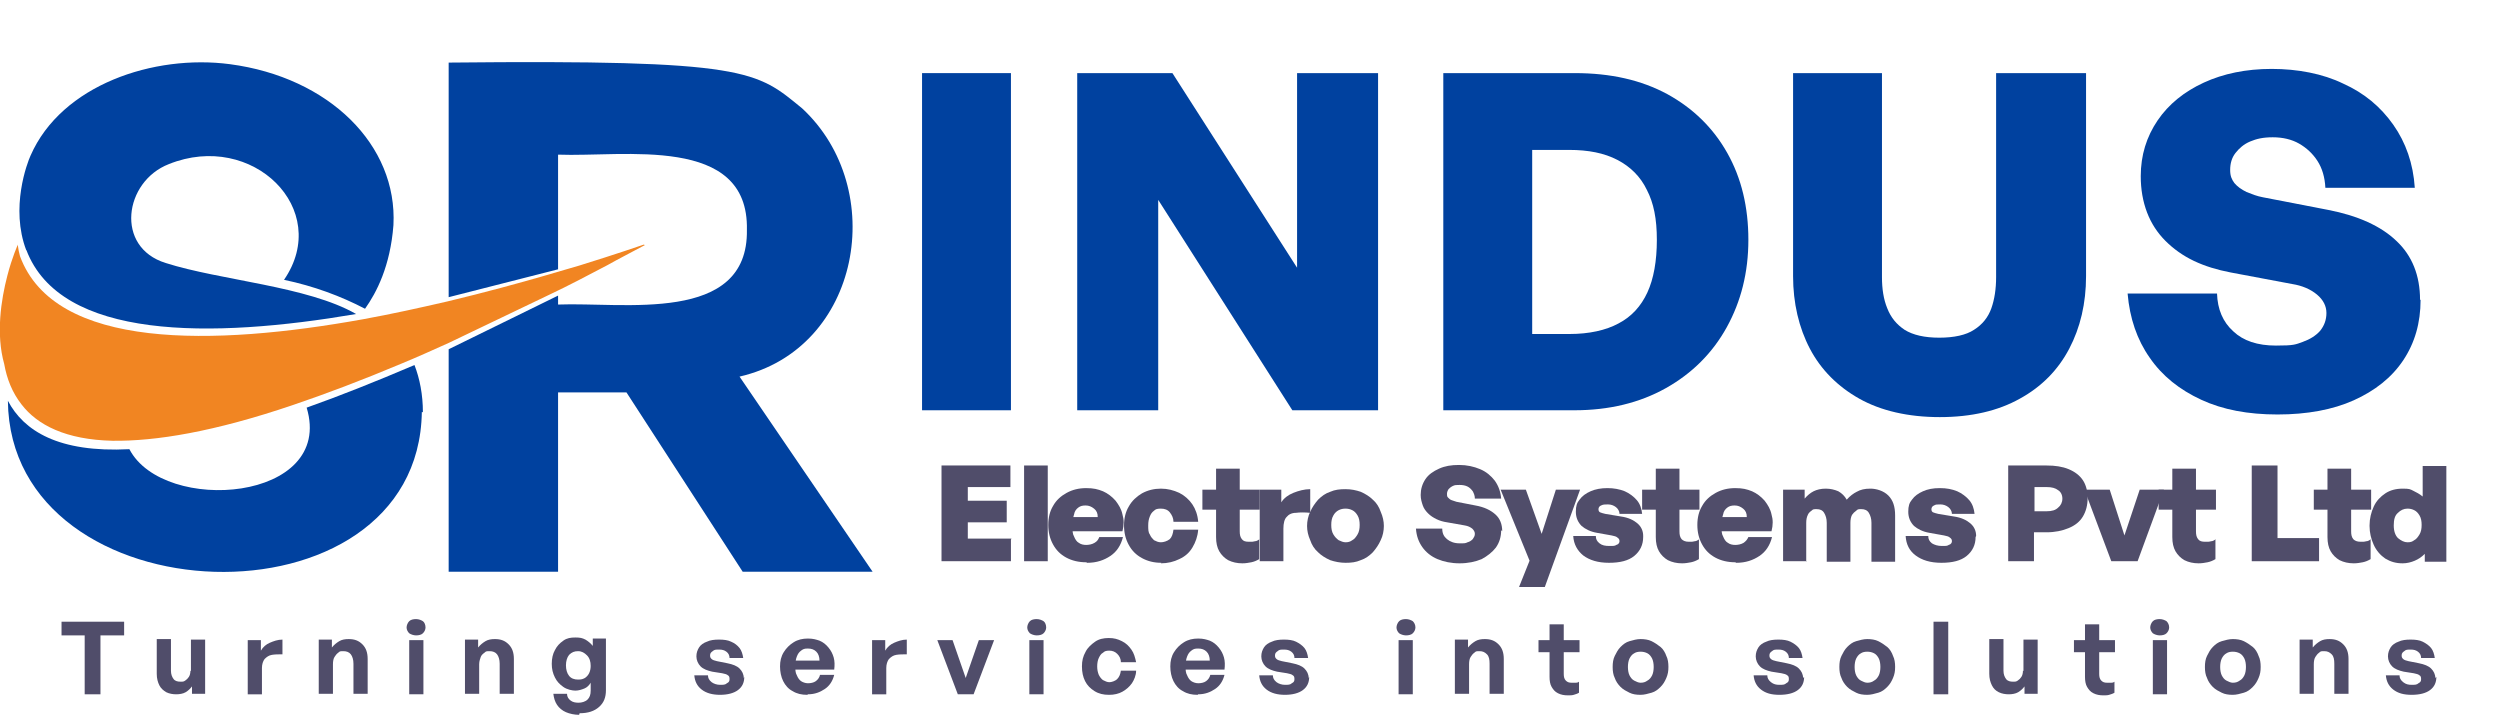
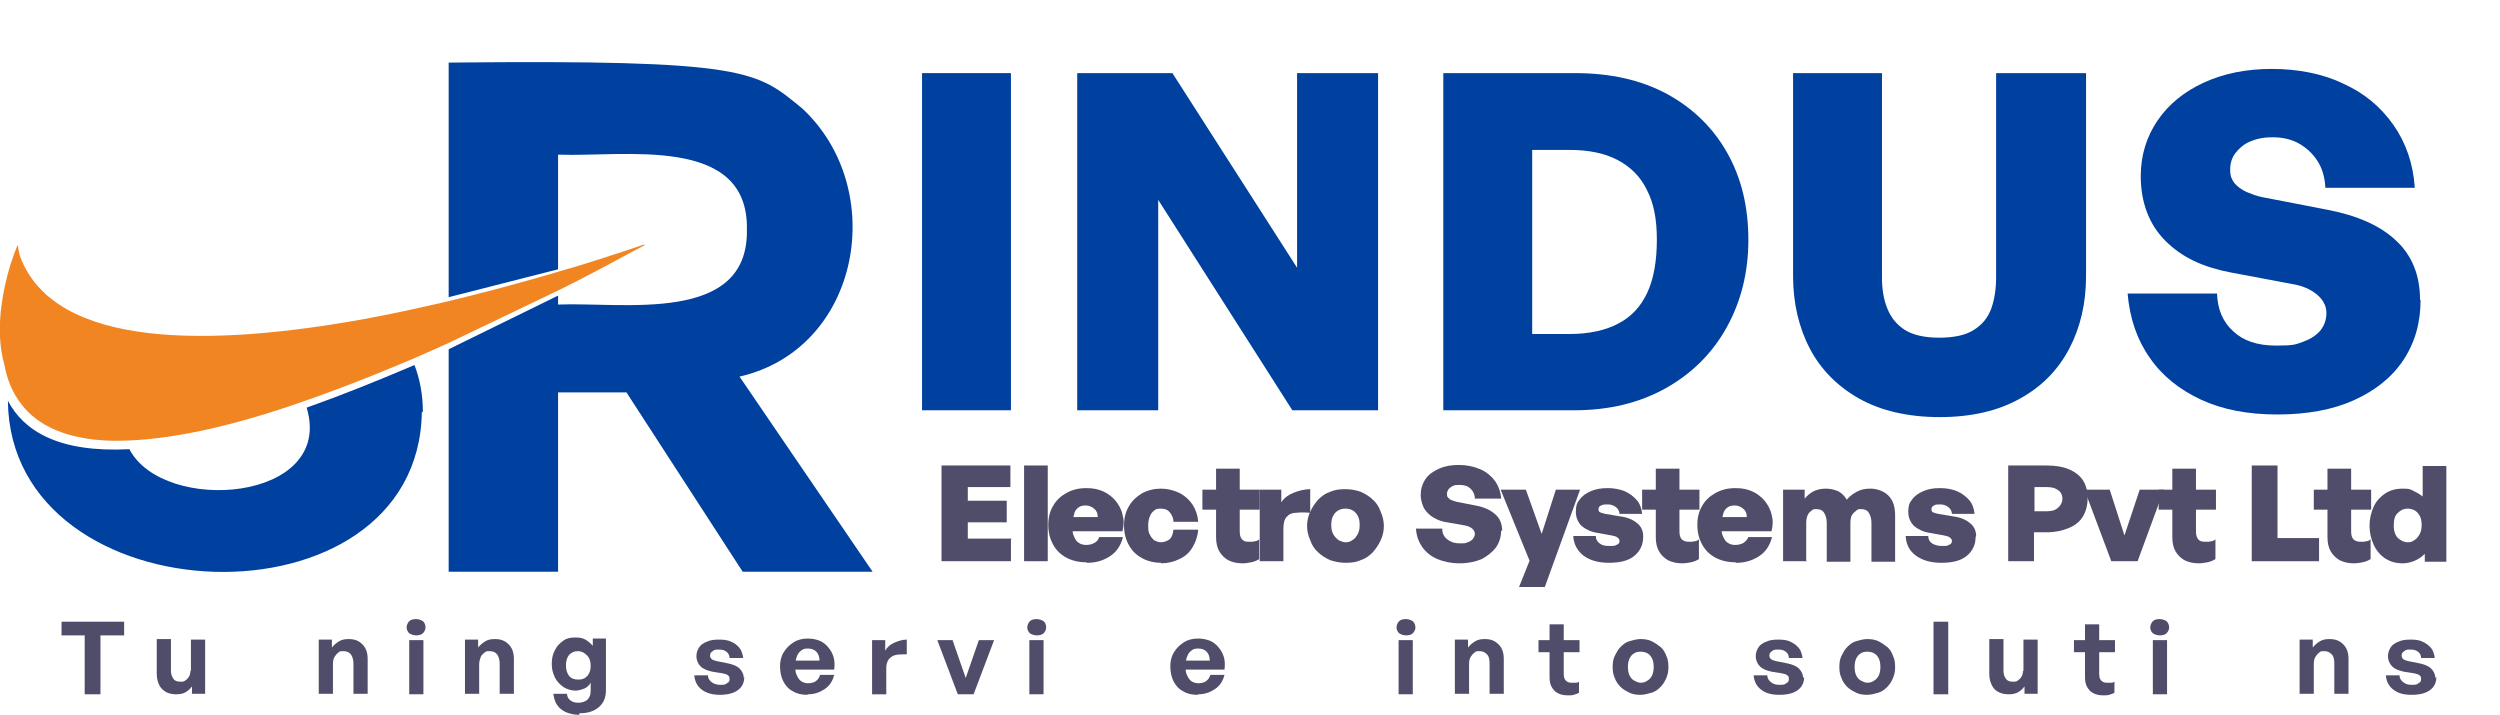
<svg xmlns="http://www.w3.org/2000/svg" id="Layer_2" version="1.1" viewBox="0 0 475.3 135.9">
  <defs>
    <style>
      .st0 {
        fill: #00419f;
      }

      .st1 {
        fill: #504d6a;
      }

      .st2 {
        isolation: isolate;
      }

      .st3 {
        fill: #f18522;
      }
    </style>
  </defs>
  <g class="st2">
    <path class="st1" d="M192.2,102.6v4.1h-13.2v-18.2h13.1v4.1h-8.1v2.6h7.4v4.1h-7.4v3.1h8.3Z" />
    <path class="st1" d="M199.2,106.7h-4.5v-18.2h4.5v18.2Z" />
  </g>
  <g class="st2">
    <path class="st1" d="M206.5,106.9c-1.4,0-2.7-.3-3.8-.9-1.1-.6-1.9-1.4-2.5-2.5-.6-1.1-.9-2.3-.9-3.7s.3-2.6.9-3.6c.6-1.1,1.5-1.9,2.6-2.5,1.1-.6,2.3-.9,3.7-.9s2.2.2,3.2.6c.9.4,1.7,1,2.4,1.8.6.8,1.1,1.6,1.3,2.6.3,1,.3,2,0,3.2h-11.4v-2.7h6.7c0-.7-.2-1.2-.7-1.6s-1-.6-1.6-.6-1,.1-1.4.4c-.4.3-.7.7-.8,1.3-.2.6-.3,1.3-.3,2.2s0,1.5.3,2c.2.5.5,1,.9,1.2.4.3.9.4,1.4.4s1.1-.1,1.6-.4.7-.6.9-1.1h4.5c-.4,1.6-1.2,2.8-2.4,3.6-1.2.8-2.6,1.3-4.4,1.3Z" />
  </g>
  <g class="st2">
    <path class="st1" d="M220.8,107c-1.4,0-2.6-.3-3.7-.9-1.1-.6-1.9-1.4-2.5-2.5-.6-1.1-.9-2.3-.9-3.7s.3-2.6.9-3.6c.6-1.1,1.5-1.9,2.5-2.5,1.1-.6,2.3-.9,3.6-.9s2.4.3,3.5.8c1,.5,1.9,1.3,2.5,2.2.6.9,1,2,1.1,3.3h-4.7c0-.7-.3-1.3-.7-1.8s-1-.7-1.7-.7-1,.1-1.3.4c-.4.3-.6.6-.8,1.1s-.3,1-.3,1.7,0,1.3.3,1.7c.2.5.5.8.8,1.1.4.2.8.4,1.3.4s1.2-.2,1.7-.6c.4-.4.6-1,.7-1.8h4.7c-.1,1.3-.5,2.4-1.1,3.4s-1.4,1.7-2.5,2.2c-1,.5-2.2.8-3.5.8Z" />
    <path class="st1" d="M239.4,102.5v3.8c-.5.3-1,.5-1.5.6-.5.1-1.1.2-1.7.2-1,0-1.9-.2-2.7-.6-.7-.4-1.3-1-1.7-1.7-.4-.7-.6-1.6-.6-2.7v-5.2h-2.6v-3.8h2.6v-4h4.5v4h3.8v3.8h-3.8v4.1c0,.7.1,1.1.4,1.5s.7.5,1.4.5.7,0,1.1-.1c.3,0,.6-.2.9-.4Z" />
  </g>
  <g class="st2">
    <path class="st1" d="M244,100.4v6.3h-4.5v-13.6h4.1v2.4c.5-.8,1.3-1.4,2.3-1.8,1-.4,2.1-.7,3.2-.7v4.5c-1-.1-2-.1-2.7,0-.8,0-1.4.3-1.8.8-.4.4-.6,1.2-.6,2.2Z" />
  </g>
  <g class="st2">
    <path class="st1" d="M255.8,107c-1,0-2-.2-2.9-.5-.9-.4-1.7-.9-2.3-1.5-.7-.6-1.2-1.4-1.5-2.3-.4-.9-.6-1.8-.6-2.7s.2-1.9.6-2.7c.4-.9.9-1.6,1.5-2.3.7-.7,1.4-1.2,2.3-1.5.9-.4,1.8-.5,2.9-.5s2,.2,2.9.5c.9.4,1.7.9,2.3,1.5.7.6,1.2,1.4,1.5,2.3.4.9.6,1.8.6,2.7s-.2,1.9-.6,2.7c-.4.9-.9,1.6-1.5,2.3-.7.7-1.4,1.2-2.3,1.5-.9.4-1.8.5-2.9.5ZM255.8,103.1c.5,0,.9-.1,1.3-.4.4-.2.7-.6,1-1.1.3-.5.4-1.1.4-1.8s-.1-1.3-.4-1.8c-.3-.5-.6-.8-1-1-.4-.2-.8-.3-1.3-.3s-.9.1-1.3.3c-.4.2-.8.6-1,1-.3.5-.4,1.1-.4,1.8s.1,1.3.4,1.8c.3.5.6.8,1,1.1.4.2.9.4,1.3.4Z" />
  </g>
  <g class="st2">
    <path class="st1" d="M285.4,100.8c0,1.2-.3,2.3-1,3.3-.7.9-1.6,1.6-2.7,2.2-1.2.5-2.6.8-4.2.8s-3-.3-4.2-.8-2.2-1.3-2.9-2.3c-.7-1-1.1-2.1-1.2-3.5h5c0,.9.3,1.5.9,2s1.4.8,2.4.8,1.1,0,1.5-.2c.4-.1.7-.3,1-.6.2-.3.4-.6.4-1s-.2-.7-.5-1c-.4-.3-.8-.5-1.4-.6l-3.4-.6c-.7-.1-1.4-.3-2-.6-.6-.3-1.1-.6-1.6-1.1-.4-.4-.8-.9-1-1.5-.2-.6-.4-1.2-.4-2,0-1.1.3-2.1.9-3,.6-.9,1.5-1.5,2.6-2,1.1-.5,2.3-.7,3.8-.7s2.8.3,4,.8c1.2.5,2.1,1.3,2.8,2.2.7,1,1.1,2.1,1.2,3.4h-5c0-.6-.2-1-.4-1.4-.3-.4-.6-.7-1-.9-.4-.2-.9-.3-1.5-.3s-.9,0-1.3.2-.6.4-.8.6c-.2.3-.3.6-.3.9s0,.5.2.7c.2.2.4.4.7.5.3.1.6.2.9.3l3.6.7c1.7.3,2.9.9,3.8,1.7.9.8,1.3,1.9,1.3,3.2Z" />
  </g>
  <g class="st2">
    <path class="st1" d="M300.4,93.1l-6.7,18.5h-4.9l2-5-5.5-13.5h4.8l3,8.4,2.7-8.4h4.5Z" />
  </g>
  <g class="st2">
    <path class="st1" d="M312.4,102.1c0,1.5-.6,2.7-1.7,3.6s-2.7,1.3-4.8,1.3-3.7-.5-4.9-1.4c-1.1-.9-1.8-2.1-1.9-3.7h4.3c0,.6.2,1,.7,1.4s1.1.5,1.9.5,1,0,1.3-.2c.4-.1.6-.4.6-.7s-.1-.5-.4-.7c-.2-.2-.6-.3-1.1-.4l-2.8-.5c-1.2-.2-2.2-.7-2.9-1.3-.7-.7-1.1-1.6-1.1-2.7s.2-1.7.7-2.3c.5-.7,1.2-1.2,2.1-1.6.9-.4,2-.6,3.2-.6s2.3.2,3.3.6c.9.4,1.7,1,2.3,1.7.6.7.9,1.6,1,2.6h-4.3c0-.5-.3-1-.7-1.3-.4-.3-.9-.5-1.5-.5s-.9,0-1.3.2c-.3.1-.5.4-.5.7s.1.5.3.6c.2.1.6.2,1,.3l3,.5c1.4.2,2.4.7,3.1,1.3.7.6,1.1,1.4,1.1,2.4Z" />
  </g>
  <g class="st2">
    <path class="st1" d="M323,102.5v3.8c-.5.3-1,.5-1.5.6s-1.1.2-1.7.2c-1,0-1.9-.2-2.7-.6-.7-.4-1.3-1-1.7-1.7-.4-.7-.6-1.6-.6-2.7v-5.2h-2.6v-3.8h2.6v-4h4.5v4h3.8v3.8h-3.8v4.1c0,.7.1,1.1.4,1.5.3.3.7.5,1.4.5s.7,0,1.1-.1c.3,0,.6-.2.9-.4Z" />
  </g>
  <g class="st2">
    <path class="st1" d="M329.9,106.9c-1.4,0-2.7-.3-3.8-.9-1.1-.6-1.9-1.4-2.5-2.5s-.9-2.3-.9-3.7.3-2.6.9-3.6c.6-1.1,1.5-1.9,2.6-2.5s2.3-.9,3.7-.9,2.2.2,3.2.6c.9.4,1.7,1,2.4,1.8.6.8,1.1,1.6,1.3,2.6.3,1,.3,2,0,3.2h-11.4v-2.7h6.7c0-.7-.2-1.2-.7-1.6s-1-.6-1.6-.6-1,.1-1.4.4c-.4.3-.7.7-.8,1.3-.2.6-.3,1.3-.3,2.2s0,1.5.3,2c.2.5.5,1,.9,1.2.4.3.9.4,1.4.4s1.1-.1,1.6-.4c.4-.3.7-.6.9-1.1h4.5c-.4,1.6-1.2,2.8-2.4,3.6-1.2.8-2.6,1.3-4.4,1.3Z" />
    <path class="st1" d="M343.5,106.7h-4.5v-13.6h4.1v1.7c.5-.6,1.1-1.1,1.7-1.4s1.4-.5,2.3-.5,1.7.2,2.4.5c.7.4,1.2.9,1.6,1.6.6-.7,1.3-1.2,1.9-1.5.7-.4,1.5-.6,2.6-.6s2.5.4,3.4,1.3c.9.9,1.3,2.1,1.3,3.8v8.8h-4.5v-7.4c0-.8-.2-1.4-.5-1.9-.3-.5-.8-.7-1.4-.7s-.7,0-1,.3c-.3.2-.6.5-.8.8-.2.4-.3.9-.3,1.5v7.4h-4.5v-7.4c0-.8-.2-1.4-.5-1.9s-.8-.7-1.4-.7-.7,0-1,.3c-.3.2-.6.5-.7.8-.2.4-.3.9-.3,1.5v7.4Z" />
    <path class="st1" d="M375.6,102.1c0,1.5-.6,2.7-1.7,3.6-1.1.9-2.7,1.3-4.8,1.3s-3.7-.5-4.9-1.4-1.8-2.1-1.9-3.7h4.3c0,.6.2,1,.7,1.4.5.3,1.1.5,1.9.5s1,0,1.3-.2c.4-.1.6-.4.6-.7s-.1-.5-.4-.7c-.2-.2-.6-.3-1.1-.4l-2.8-.5c-1.2-.2-2.2-.7-2.9-1.3-.7-.7-1.1-1.6-1.1-2.7s.2-1.7.7-2.3c.5-.7,1.2-1.2,2.1-1.6s1.9-.6,3.2-.6,2.3.2,3.3.6c.9.4,1.7,1,2.3,1.7s.9,1.6,1,2.6h-4.3c0-.5-.3-1-.7-1.3-.4-.3-.9-.5-1.5-.5s-.9,0-1.2.2c-.3.1-.5.4-.5.7s.1.5.3.6c.2.1.6.2,1,.3l3,.5c1.4.2,2.4.7,3.1,1.3.7.6,1.1,1.4,1.1,2.4Z" />
  </g>
  <g class="st2">
    <path class="st1" d="M389.1,101.2h-2.4v5.5h-4.9v-18.2h7.3c1.6,0,3,.2,4.2.7,1.2.5,2.1,1.2,2.7,2.1.6.9.9,2.1.9,3.4s-.3,2.5-.9,3.5c-.6,1-1.5,1.7-2.7,2.2-1.2.5-2.6.8-4.2.8ZM389.1,92.6h-2.3v4.6h2.3c1,0,1.7-.2,2.2-.7.5-.4.8-1,.8-1.7s-.3-1.3-.8-1.6c-.5-.4-1.2-.6-2.2-.6Z" />
  </g>
  <g class="st2">
    <path class="st1" d="M411.4,93.1l-5,13.6h-5l-5.1-13.6h4.8l2.8,8.7,2.9-8.7h4.5Z" />
  </g>
  <g class="st2">
    <path class="st1" d="M421.2,102.5v3.8c-.5.3-1,.5-1.5.6-.5.1-1.1.2-1.7.2-1,0-1.9-.2-2.7-.6-.7-.4-1.3-1-1.7-1.7s-.6-1.6-.6-2.7v-5.2h-2.6v-3.8h2.6v-4h4.5v4h3.8v3.8h-3.8v4.1c0,.7.1,1.1.4,1.5s.7.5,1.4.5.7,0,1.1-.1c.3,0,.6-.2.9-.4Z" />
  </g>
  <g class="st2">
    <path class="st1" d="M440.9,106.7h-12.8v-18.2h4.9v13.8h7.9v4.3Z" />
  </g>
  <g class="st2">
    <path class="st1" d="M450.7,102.5v3.8c-.5.3-1,.5-1.5.6s-1.1.2-1.7.2c-1,0-1.9-.2-2.7-.6-.7-.4-1.3-1-1.7-1.7-.4-.7-.6-1.6-.6-2.7v-5.2h-2.6v-3.8h2.6v-4h4.5v4h3.8v3.8h-3.8v4.1c0,.7.1,1.1.4,1.5.3.3.7.5,1.4.5s.7,0,1.1-.1c.3,0,.6-.2.9-.4Z" />
  </g>
  <g class="st2">
    <path class="st1" d="M450.5,99.9c0-1.3.3-2.5.8-3.6.5-1.1,1.3-1.9,2.2-2.5.9-.6,2-.9,3.3-.9s1.4.1,2,.4c.6.3,1.2.6,1.8,1.1v-5.8h4.5v18.2h-4.1v-1.5c-.6.6-1.2,1-1.9,1.3-.7.3-1.5.5-2.3.5-1.3,0-2.3-.3-3.3-.9-.9-.6-1.7-1.5-2.2-2.6-.5-1.1-.8-2.3-.8-3.6ZM455.1,99.9c0,1.1.3,1.9.8,2.4.6.5,1.2.8,1.8.8s.9-.1,1.3-.4c.4-.2.7-.6,1-1.1.3-.5.4-1.1.4-1.8s-.1-1.3-.4-1.8c-.3-.5-.6-.8-1-1-.4-.2-.8-.3-1.3-.3-.7,0-1.3.3-1.8.8-.6.5-.8,1.3-.8,2.4Z" />
  </g>
  <path class="st1" d="M19.1,132h-3v-11.2h-4.4v-2.6h11.9v2.6h-4.5v11.2h0Z" />
  <path class="st1" d="M36.3,127.6v-6h2.7v10.3h-2.5v-1.4c-.3.4-.7.8-1.2,1.1-.5.3-1.2.4-1.8.4s-1.3-.1-1.9-.4c-.5-.3-1-.7-1.3-1.3s-.5-1.3-.5-2.2v-6.6h2.7v6c0,.7.2,1.2.5,1.6s.8.5,1.3.5.6,0,.9-.2.5-.4.7-.7c.2-.3.3-.7.3-1.2h0Z" />
-   <path class="st1" d="M49.8,127v5h-2.7v-10.3h2.5v2c.4-.7,1-1.2,1.7-1.5s1.5-.6,2.4-.6v2.8c-.8,0-1.4,0-2,.1-.6.1-1,.4-1.4.8-.3.4-.5,1-.5,1.7h0Z" />
  <path class="st1" d="M63.3,126.3v5.6h-2.7v-10.3h2.5v1.5c.4-.5.9-.9,1.4-1.2s1.1-.4,1.8-.4c1.1,0,1.9.3,2.6,1,.7.7,1,1.6,1,2.8v6.6h-2.7v-5.7c0-.8-.2-1.4-.5-1.8s-.8-.6-1.4-.6-.7,0-1,.3c-.3.2-.5.5-.7.8s-.3.8-.3,1.4h0Z" />
  <path class="st1" d="M80.9,119.3c0,.4-.2.8-.5,1.1-.3.3-.8.4-1.3.4s-1-.2-1.3-.4c-.3-.3-.5-.7-.5-1.1s.2-.9.5-1.2.8-.4,1.3-.4,1,.2,1.3.4.5.7.5,1.2ZM80.5,132h-2.7v-10.3h2.7v10.3Z" />
  <path class="st1" d="M91.1,126.3v5.6h-2.7v-10.3h2.5v1.5c.4-.5.9-.9,1.4-1.2s1.1-.4,1.8-.4c1.1,0,1.9.3,2.6,1,.7.7,1,1.6,1,2.8v6.6h-2.7v-5.7c0-.8-.2-1.4-.5-1.8s-.8-.6-1.4-.6-.7,0-1,.3c-.3.2-.6.5-.7.8s-.3.8-.3,1.4h0Z" />
  <path class="st1" d="M110.1,135.9c-.9,0-1.8-.2-2.5-.5s-1.3-.8-1.7-1.4c-.4-.6-.6-1.3-.7-2.1h2.6c0,.6.3,1,.7,1.3s.9.4,1.5.4,1.3-.2,1.7-.6.6-.9.6-1.7v-1.5c-.3.5-.7.9-1.2,1.1s-1.1.4-1.7.4-1.6-.2-2.3-.7-1.2-1-1.6-1.8-.6-1.6-.6-2.6.2-1.9.6-2.6c.4-.8.9-1.3,1.6-1.8s1.4-.6,2.3-.6,1.3.1,1.9.4c.5.3,1,.7,1.4,1.2v-1.4h2.5v9.8c0,1.4-.4,2.4-1.3,3.2s-2.1,1.2-3.7,1.2h0ZM107.6,126.5c0,.8.2,1.5.6,2s1,.7,1.7.7.9-.1,1.3-.3c.3-.2.6-.5.8-.9.2-.4.3-.9.3-1.4,0-.8-.2-1.5-.7-2s-1-.8-1.7-.8-1.2.2-1.7.7c-.4.5-.6,1.2-.6,2h0Z" />
  <path class="st1" d="M141.5,128.7c0,1.1-.4,1.9-1.2,2.5-.8.6-2,.9-3.4.9s-2.6-.3-3.5-1-1.3-1.6-1.4-2.7h2.6c0,.5.2.9.7,1.3.4.3,1,.5,1.6.5s1,0,1.3-.3c.4-.2.5-.4.5-.8s-.1-.6-.3-.7c-.2-.2-.6-.3-1.1-.4l-1.9-.3c-.9-.2-1.7-.5-2.2-1-.5-.5-.8-1.2-.8-1.9s.2-1.2.5-1.7.9-.9,1.5-1.1c.6-.3,1.4-.4,2.3-.4s1.7.1,2.3.4c.7.3,1.2.7,1.6,1.2s.6,1.2.7,1.9h-2.6c0-.5-.2-.9-.6-1.2s-.8-.4-1.4-.4-.9,0-1.2.3c-.3.2-.5.4-.5.8s.1.5.3.7.6.3,1,.4l2,.4c1,.2,1.8.5,2.3,1,.5.5.8,1.1.8,1.8h0Z" />
  <path class="st1" d="M153.5,132.1c-1.1,0-2-.2-2.8-.7-.8-.4-1.4-1.1-1.8-1.9s-.6-1.8-.6-2.8.2-1.9.7-2.7,1.1-1.4,1.9-1.9,1.7-.7,2.7-.7,1.6.2,2.2.4c.7.3,1.2.7,1.7,1.3.5.6.8,1.2,1,1.9.2.7.2,1.5.1,2.3h-8.6v-1.7h5.8c0-.7-.2-1.3-.6-1.7s-.9-.6-1.6-.6-.9.1-1.3.4c-.4.3-.6.6-.8,1.1s-.3,1.1-.3,1.8,0,1.3.3,1.8c.2.5.5.9.8,1.1s.8.4,1.3.4,1.1-.1,1.5-.4c.4-.3.7-.7.8-1.2h2.7c-.3,1.2-.9,2.1-1.8,2.7s-1.9,1-3.2,1h0Z" />
  <path class="st1" d="M168.5,127v5h-2.7v-10.3h2.5v2c.4-.7,1-1.2,1.7-1.5s1.5-.6,2.4-.6v2.8c-.8,0-1.4,0-2,.1-.6.1-1,.4-1.4.8-.3.4-.5,1-.5,1.7h0Z" />
  <path class="st1" d="M189,121.7l-3.9,10.3h-3l-3.9-10.3h2.9l2.5,7.2,2.5-7.2h2.8Z" />
  <path class="st1" d="M198.9,119.3c0,.4-.2.8-.5,1.1-.3.3-.8.4-1.3.4s-1-.2-1.3-.4c-.3-.3-.5-.7-.5-1.1s.2-.9.5-1.2.8-.4,1.3-.4,1,.2,1.3.4.5.7.5,1.2ZM198.4,132h-2.7v-10.3h2.7v10.3Z" />
-   <path class="st1" d="M210.8,132.1c-1,0-1.9-.2-2.7-.7s-1.4-1.1-1.8-1.9c-.4-.8-.6-1.7-.6-2.8s.2-1.9.7-2.8c.4-.8,1.1-1.4,1.8-1.9s1.6-.7,2.6-.7,1.7.2,2.5.6,1.3.9,1.8,1.6c.5.7.7,1.5.9,2.4h-2.9c0-.7-.3-1.2-.7-1.6s-.9-.6-1.5-.6-.9.1-1.2.4c-.4.2-.6.6-.8,1-.2.4-.3,1-.3,1.6s.1,1.1.3,1.6c.2.4.5.8.8,1,.4.2.8.4,1.2.4s1.1-.2,1.5-.6c.4-.4.6-.9.7-1.6h2.9c0,.9-.4,1.8-.8,2.4-.5.7-1.1,1.2-1.8,1.6s-1.6.6-2.5.6h0Z" />
  <path class="st1" d="M227.7,132.1c-1.1,0-2-.2-2.8-.7-.8-.4-1.4-1.1-1.8-1.9s-.6-1.8-.6-2.8.2-1.9.7-2.7,1.1-1.4,1.9-1.9,1.7-.7,2.7-.7,1.6.2,2.2.4c.7.3,1.2.7,1.7,1.3.5.6.8,1.2,1,1.9.2.7.2,1.5.1,2.3h-8.6v-1.7h5.8c0-.7-.2-1.3-.6-1.7s-.9-.6-1.6-.6-.9.1-1.3.4c-.4.3-.6.6-.8,1.1s-.3,1.1-.3,1.8,0,1.3.3,1.8c.2.5.5.9.8,1.1s.8.4,1.3.4,1.1-.1,1.5-.4c.4-.3.7-.7.8-1.2h2.7c-.3,1.2-.9,2.1-1.8,2.7s-1.9,1-3.2,1h0Z" />
-   <path class="st1" d="M248.9,128.7c0,1.1-.4,1.9-1.2,2.5-.8.6-2,.9-3.4.9s-2.6-.3-3.5-1-1.3-1.6-1.4-2.7h2.6c0,.5.2.9.7,1.3.4.3,1,.5,1.6.5s1,0,1.3-.3c.4-.2.5-.4.5-.8s-.1-.6-.3-.7c-.2-.2-.6-.3-1.1-.4l-1.9-.3c-.9-.2-1.7-.5-2.2-1-.5-.5-.8-1.2-.8-1.9s.2-1.2.5-1.7.9-.9,1.5-1.1c.6-.3,1.4-.4,2.3-.4s1.7.1,2.3.4,1.2.7,1.6,1.2.6,1.2.7,1.9h-2.6c0-.5-.2-.9-.6-1.2s-.8-.4-1.4-.4-.9,0-1.2.3c-.3.2-.5.4-.5.8s.1.5.3.7.6.3,1,.4l2,.4c1,.2,1.8.5,2.3,1,.5.5.8,1.1.8,1.8h0Z" />
  <path class="st1" d="M269.1,119.3c0,.4-.2.8-.5,1.1-.3.3-.8.4-1.3.4s-1-.2-1.3-.4c-.3-.3-.5-.7-.5-1.1s.2-.9.5-1.2c.3-.3.8-.4,1.3-.4s1,.2,1.3.4c.3.3.5.7.5,1.2ZM268.6,132h-2.7v-10.3h2.7v10.3Z" />
  <path class="st1" d="M279.3,126.3v5.6h-2.7v-10.3h2.5v1.5c.4-.5.9-.9,1.4-1.2s1.1-.4,1.8-.4c1.1,0,1.9.3,2.6,1,.7.7,1,1.6,1,2.8v6.6h-2.7v-5.7c0-.8-.1-1.4-.5-1.8s-.8-.6-1.4-.6-.7,0-1,.3c-.3.2-.5.5-.7.8s-.3.8-.3,1.4h0Z" />
  <path class="st1" d="M300.2,129.4v2.3c-.3.2-.7.3-1,.4s-.7.1-1.1.1c-.7,0-1.3-.1-1.9-.4s-.9-.7-1.2-1.2c-.3-.5-.4-1.2-.4-1.9v-4.7h-2.1v-2.3h2.1v-3h2.7v3h3v2.3h-3v4.1c0,.6.1,1,.4,1.3s.6.4,1.1.4.5,0,.8,0,.5-.1.6-.2h0Z" />
  <path class="st1" d="M311.9,132.1c-.8,0-1.5-.1-2.1-.4s-1.2-.6-1.7-1.1-.9-1.1-1.1-1.7c-.3-.6-.4-1.3-.4-2.1s.1-1.5.4-2.1.6-1.2,1.1-1.7c.5-.5,1-.9,1.7-1.1s1.4-.4,2.1-.4,1.5.1,2.1.4c.6.3,1.2.7,1.7,1.1s.9,1.1,1.1,1.7c.3.6.4,1.3.4,2.1s-.1,1.4-.4,2.1-.6,1.2-1.1,1.7c-.5.5-1,.9-1.7,1.1s-1.4.4-2.1.4ZM311.9,129.8c.5,0,.9-.1,1.3-.4.4-.2.7-.6.9-1,.2-.4.3-1,.3-1.6s-.1-1.2-.3-1.6c-.2-.4-.5-.8-.9-1s-.8-.3-1.3-.3-.9.1-1.2.3c-.4.2-.7.6-.9,1-.2.4-.3,1-.3,1.6s.1,1.2.3,1.6.5.8.9,1c.4.2.8.4,1.2.4Z" />
  <path class="st1" d="M343,128.7c0,1.1-.4,1.9-1.2,2.5-.8.6-2,.9-3.5.9s-2.6-.3-3.5-1-1.3-1.6-1.4-2.7h2.6c0,.5.2.9.7,1.3s1,.5,1.6.5,1,0,1.3-.3c.4-.2.5-.4.5-.8s-.1-.6-.3-.7c-.2-.2-.6-.3-1.1-.4l-1.9-.3c-.9-.2-1.7-.5-2.2-1-.5-.5-.8-1.2-.8-1.9s.2-1.2.5-1.7.9-.9,1.5-1.1c.6-.3,1.4-.4,2.3-.4s1.7.1,2.3.4,1.2.7,1.6,1.2.6,1.2.7,1.9h-2.6c0-.5-.2-.9-.6-1.2s-.8-.4-1.4-.4-.9,0-1.2.3c-.3.2-.5.4-.5.8s.1.5.3.7c.2.2.6.3,1,.4l2,.4c1,.2,1.8.5,2.3,1,.5.5.8,1.1.8,1.8h0Z" />
  <path class="st1" d="M355,132.1c-.8,0-1.5-.1-2.1-.4s-1.2-.6-1.7-1.1-.9-1.1-1.1-1.7c-.3-.6-.4-1.3-.4-2.1s.1-1.5.4-2.1.6-1.2,1.1-1.7c.5-.5,1-.9,1.7-1.1s1.4-.4,2.1-.4,1.5.1,2.1.4c.6.3,1.2.7,1.7,1.1s.9,1.1,1.1,1.7c.3.6.4,1.3.4,2.1s-.1,1.4-.4,2.1-.6,1.2-1.1,1.7c-.5.5-1,.9-1.7,1.1s-1.4.4-2.1.4ZM355,129.8c.5,0,.9-.1,1.3-.4.4-.2.7-.6.9-1,.2-.4.3-1,.3-1.6s-.1-1.2-.3-1.6c-.2-.4-.5-.8-.9-1s-.8-.3-1.3-.3-.9.1-1.2.3c-.4.2-.7.6-.9,1-.2.4-.3,1-.3,1.6s.1,1.2.3,1.6.5.8.9,1c.4.2.8.4,1.2.4Z" />
  <path class="st1" d="M370.4,132h-2.8v-13.8h2.8v13.8Z" />
  <path class="st1" d="M384.7,127.6v-6h2.7v10.3h-2.5v-1.4c-.3.4-.7.8-1.2,1.1s-1.2.4-1.8.4-1.3-.1-1.9-.4-1-.7-1.3-1.3-.5-1.3-.5-2.2v-6.6h2.7v6c0,.7.2,1.2.5,1.6s.8.5,1.3.5.6,0,.9-.2.5-.4.7-.7c.2-.3.3-.7.3-1.2h0Z" />
  <path class="st1" d="M402,129.4v2.3c-.3.2-.7.3-1,.4s-.7.1-1.1.1c-.7,0-1.3-.1-1.9-.4s-.9-.7-1.2-1.2c-.3-.5-.4-1.2-.4-1.9v-4.7h-2.1v-2.3h2.1v-3h2.7v3h3v2.3h-3v4.1c0,.6.1,1,.4,1.3s.6.4,1.1.4.5,0,.8,0,.5-.1.6-.2h0Z" />
  <path class="st1" d="M412.4,119.3c0,.4-.2.8-.5,1.1-.3.3-.8.4-1.3.4s-1-.2-1.3-.4c-.3-.3-.5-.7-.5-1.1s.2-.9.5-1.2c.3-.3.8-.4,1.3-.4s1,.2,1.3.4c.3.3.5.7.5,1.2ZM412,132h-2.7v-10.3h2.7v10.3Z" />
-   <path class="st1" d="M424.5,132.1c-.8,0-1.5-.1-2.1-.4s-1.2-.6-1.7-1.1-.9-1.1-1.1-1.7c-.3-.6-.4-1.3-.4-2.1s.1-1.5.4-2.1.6-1.2,1.1-1.7c.5-.5,1-.9,1.7-1.1s1.4-.4,2.1-.4,1.5.1,2.1.4c.6.3,1.2.7,1.7,1.1s.9,1.1,1.1,1.7c.3.6.4,1.3.4,2.1s-.1,1.4-.4,2.1-.6,1.2-1.1,1.7c-.5.5-1,.9-1.7,1.1s-1.4.4-2.1.4ZM424.5,129.8c.5,0,.9-.1,1.3-.4.4-.2.7-.6.9-1,.2-.4.3-1,.3-1.6s-.1-1.2-.3-1.6c-.2-.4-.5-.8-.9-1s-.8-.3-1.3-.3-.9.1-1.2.3c-.4.2-.7.6-.9,1-.2.4-.3,1-.3,1.6s.1,1.2.3,1.6.5.8.9,1c.4.2.8.4,1.2.4Z" />
  <path class="st1" d="M439.9,126.3v5.6h-2.7v-10.3h2.5v1.5c.4-.5.9-.9,1.4-1.2s1.1-.4,1.8-.4c1.1,0,1.9.3,2.6,1,.7.7,1,1.6,1,2.8v6.6h-2.7v-5.7c0-.8-.1-1.4-.5-1.8s-.8-.6-1.4-.6-.7,0-1,.3c-.3.2-.5.5-.7.8s-.3.8-.3,1.4h0Z" />
  <path class="st1" d="M463.2,128.7c0,1.1-.4,1.9-1.2,2.5-.8.6-2,.9-3.5.9s-2.6-.3-3.5-1-1.3-1.6-1.4-2.7h2.6c0,.5.2.9.7,1.3s1,.5,1.6.5,1,0,1.3-.3c.4-.2.5-.4.5-.8s-.1-.6-.3-.7c-.2-.2-.6-.3-1.1-.4l-1.9-.3c-.9-.2-1.7-.5-2.2-1-.5-.5-.8-1.2-.8-1.9s.2-1.2.5-1.7.9-.9,1.5-1.1c.6-.3,1.4-.4,2.3-.4s1.7.1,2.3.4,1.2.7,1.6,1.2.6,1.2.7,1.9h-2.6c0-.5-.2-.9-.6-1.2s-.8-.4-1.4-.4-.9,0-1.2.3c-.3.2-.5.4-.5.8s.1.5.3.7c.2.2.6.3,1,.4l2,.4c1,.2,1.8.5,2.3,1,.5.5.8,1.1.8,1.8h0Z" />
  <g class="st2">
    <path class="st0" d="M192.2,78h-16.9V13.9h16.9v64.1Z" />
    <path class="st0" d="M245.7,78l-25.5-40v40h-15.4V13.9h18.1l23.7,37V13.9h15.4v64.1h-16.2Z" />
    <path class="st0" d="M299.4,78h-25V13.9h25c6.8,0,12.6,1.3,17.6,4,4.9,2.7,8.7,6.4,11.4,11.2,2.7,4.8,4,10.3,4,16.5s-1.4,11.7-4.1,16.6c-2.7,4.9-6.6,8.8-11.6,11.6-5,2.8-10.8,4.2-17.4,4.2ZM291.3,28.5v35h7.1c3.7,0,6.9-.7,9.3-2,2.5-1.3,4.3-3.3,5.5-5.9,1.2-2.6,1.8-6,1.8-10s-.6-7-1.9-9.5c-1.2-2.5-3.1-4.4-5.6-5.7-2.5-1.3-5.5-1.9-9.2-1.9h-7.1Z" />
    <path class="st0" d="M396.6,13.9v38.6c0,5.2-1.1,9.8-3.2,13.8-2.1,4-5.2,7.2-9.4,9.5-4.1,2.3-9.2,3.5-15.2,3.5s-11.2-1.2-15.3-3.5c-4.1-2.3-7.3-5.5-9.4-9.5-2.1-4-3.2-8.7-3.2-13.8V13.9h16.9v38.8c0,2.2.3,4.2,1,5.9.7,1.8,1.8,3.1,3.3,4.1,1.6,1,3.8,1.5,6.6,1.5s5.1-.5,6.6-1.5c1.6-1,2.7-2.4,3.3-4.1s.9-3.7.9-5.9V13.9h16.9Z" />
    <path class="st0" d="M460.2,57c0,4.4-1.1,8.2-3.3,11.5-2.2,3.3-5.4,5.8-9.4,7.6-4,1.8-8.9,2.7-14.5,2.7s-10.4-.9-14.5-2.8c-4.1-1.9-7.4-4.5-9.8-8-2.4-3.4-3.8-7.5-4.2-12.2h17c.1,3,1.1,5.4,3.1,7.2,1.9,1.8,4.6,2.7,8.1,2.7s3.7-.2,5.1-.7c1.4-.5,2.5-1.2,3.3-2.1.8-1,1.2-2.1,1.2-3.4s-.6-2.5-1.8-3.5c-1.2-1-2.8-1.7-4.7-2l-11.7-2.2c-2.6-.5-4.9-1.2-7-2.2-2.1-1-3.9-2.3-5.4-3.8-1.5-1.5-2.7-3.3-3.5-5.4s-1.2-4.4-1.2-6.9c0-4,1.1-7.5,3.2-10.6,2.1-3.1,5.1-5.5,8.8-7.2,3.7-1.7,8-2.6,12.9-2.6s9.7.9,13.6,2.8c4,1.8,7.1,4.4,9.5,7.8,2.4,3.4,3.8,7.4,4.1,12h-17c-.1-2-.6-3.7-1.5-5.1s-2.1-2.5-3.5-3.3c-1.4-.8-3.1-1.2-5-1.2s-3.1.3-4.3.8c-1.2.5-2.1,1.3-2.8,2.2-.7.9-1,2-1,3.2s.3,1.8.8,2.5c.6.7,1.3,1.2,2.3,1.7,1,.4,2,.8,3.1,1l12.4,2.4c5.7,1.1,10.1,3.1,13,5.9,3,2.8,4.5,6.6,4.5,11.2Z" />
  </g>
  <g>
-     <path class="st0" d="M5,47.6c-3.1-8.1.2-16.7.8-18,5.9-13.5,23.5-19.3,37.9-17.4,18.9,2.5,31.9,15.4,31.1,30.6-.6,7.8-3.2,12.8-5.4,15.9-4.6-2.4-9.7-4.3-15.4-5.5,9.2-13.4-6-28.4-21.9-22-8.5,3.3-10.3,15.8-.6,18.8,10.3,3.3,27,4.4,36.2,9.7-27.5,4.7-56.2,5-62.7-12.2h0Z" />
    <path class="st0" d="M80.2,78.3c-.6,42.2-78.3,39.6-78.7-2.1,3,5.7,9.6,9.9,23.1,9.2,6.5,12.5,39.1,10,33.7-7.9,6.2-2.2,13-4.9,20.5-8.1,1,2.6,1.6,5.6,1.6,9h0Z" />
    <path class="st0" d="M140.6,71.6c23.1-5.3,28.4-35.7,11.9-51-8.7-7.1-10.1-9.3-67.2-8.7v44.6l20.8-5.3v-21.8c12.4.5,36.3-3.9,35.9,14.3.3,18-23.6,13.7-35.9,14.2v-1.7s-20.8,10.2-20.8,10.2v42.3h20.8v-34.1h13l22.1,34.1h24.7s-25.3-37.1-25.3-37.1Z" />
    <path class="st3" d="M122.6,46.6c-2.4,1.3-4.8,2.5-7.1,3.8h0c-3.8,2-7.4,3.9-11,5.6l-19.2,9.2c-3.1,1.4-6,2.7-8.9,3.9-7.6,3.2-14.5,5.8-20.7,7.9-15,5.1-26.1,6.9-34.3,6.8-8.9-.2-14.3-3-17.3-6.9-1.8-2.3-2.8-4.9-3.3-7.7-1.6-5.7-.6-12.2.6-16.8.9-3.5,2-5.9,2-5.9,0,0,0,.2,0,.2.1.7.2,1.3.4,2h0c6.6,17.9,36.9,17.1,65.2,12,5.5-1,10.9-2.2,16.1-3.4,7.1-1.7,13.7-3.5,19.2-5.1,2.1-.6,4-1.2,5.8-1.7,7.1-2.2,11.7-3.8,12.3-4h0Z" />
  </g>
</svg>